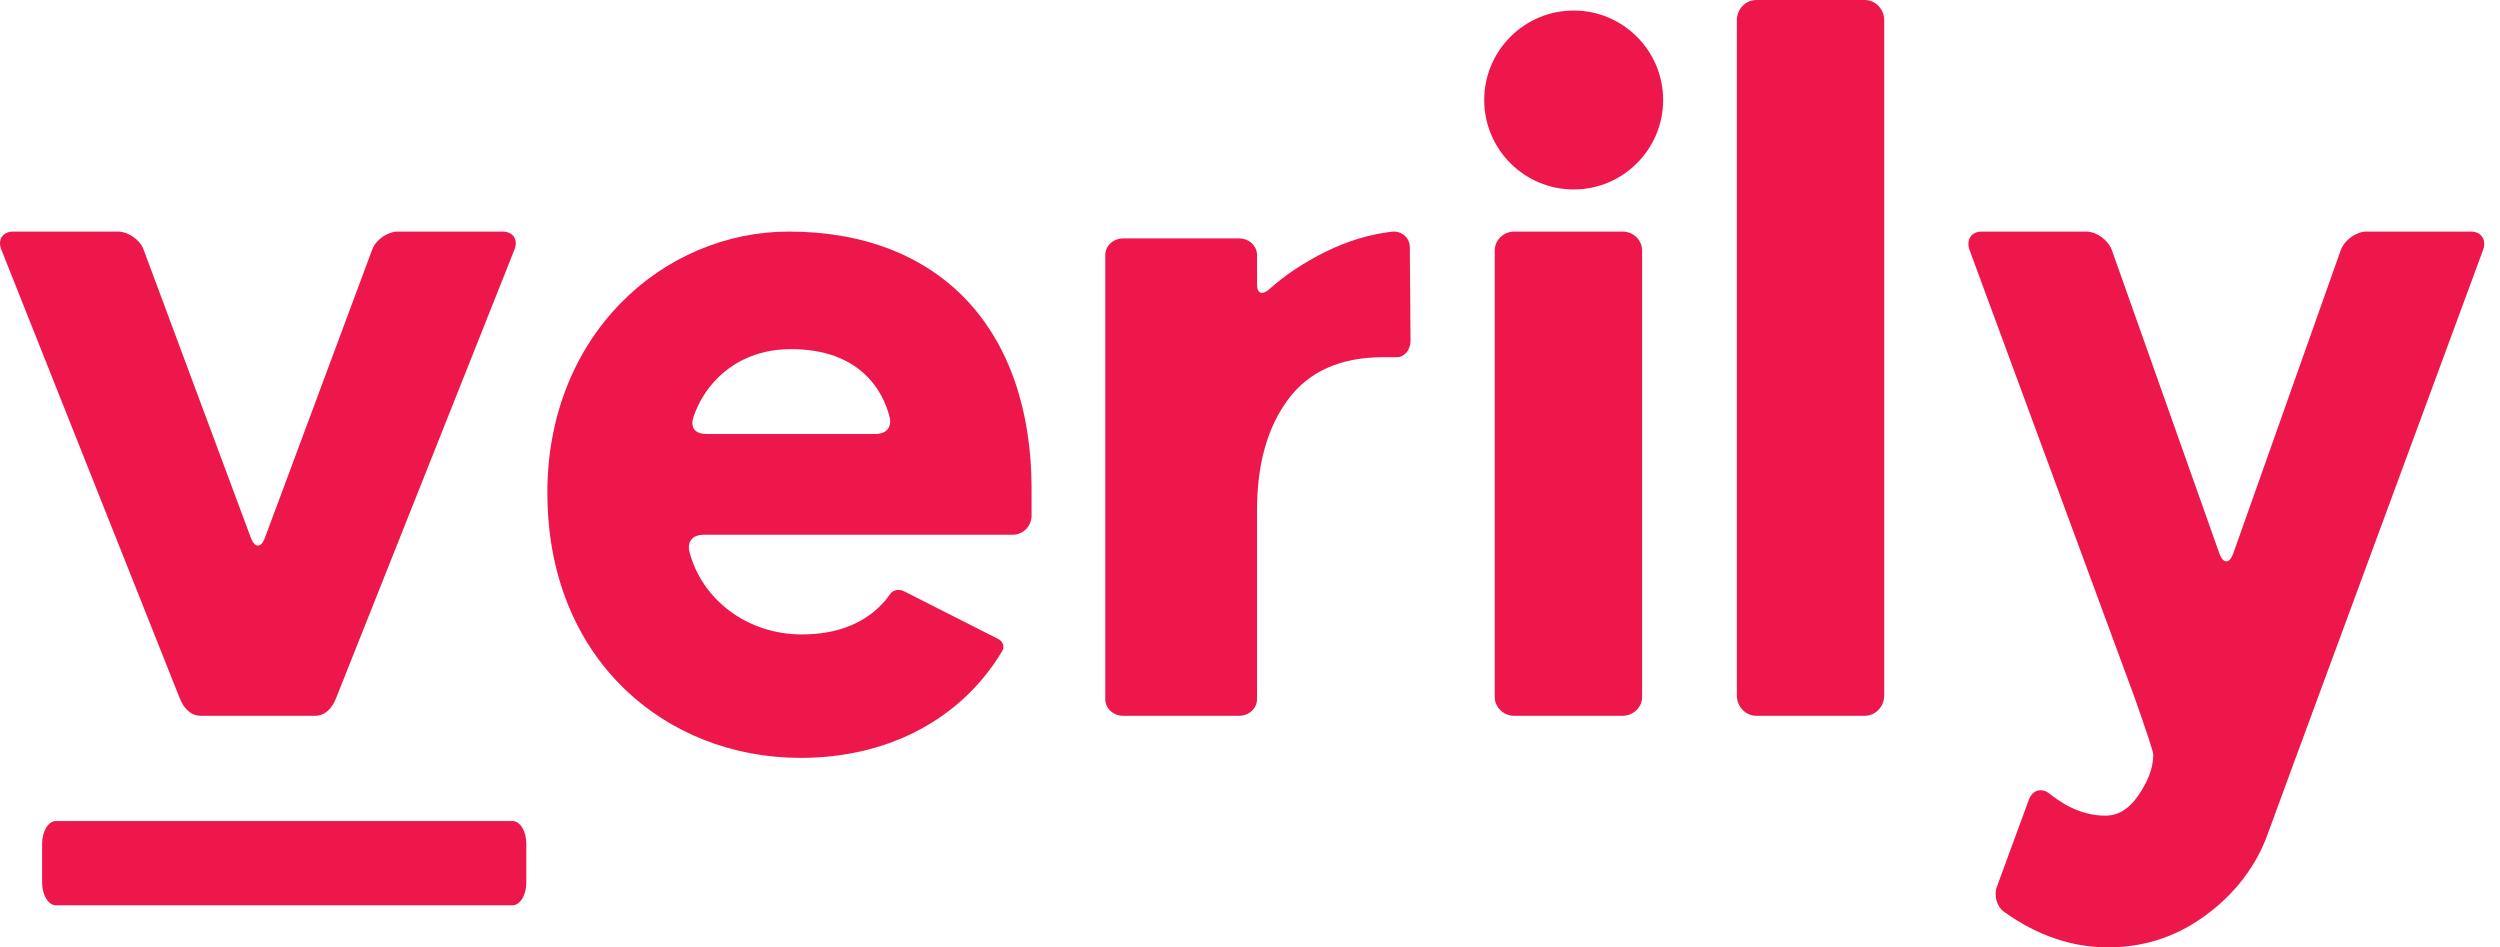
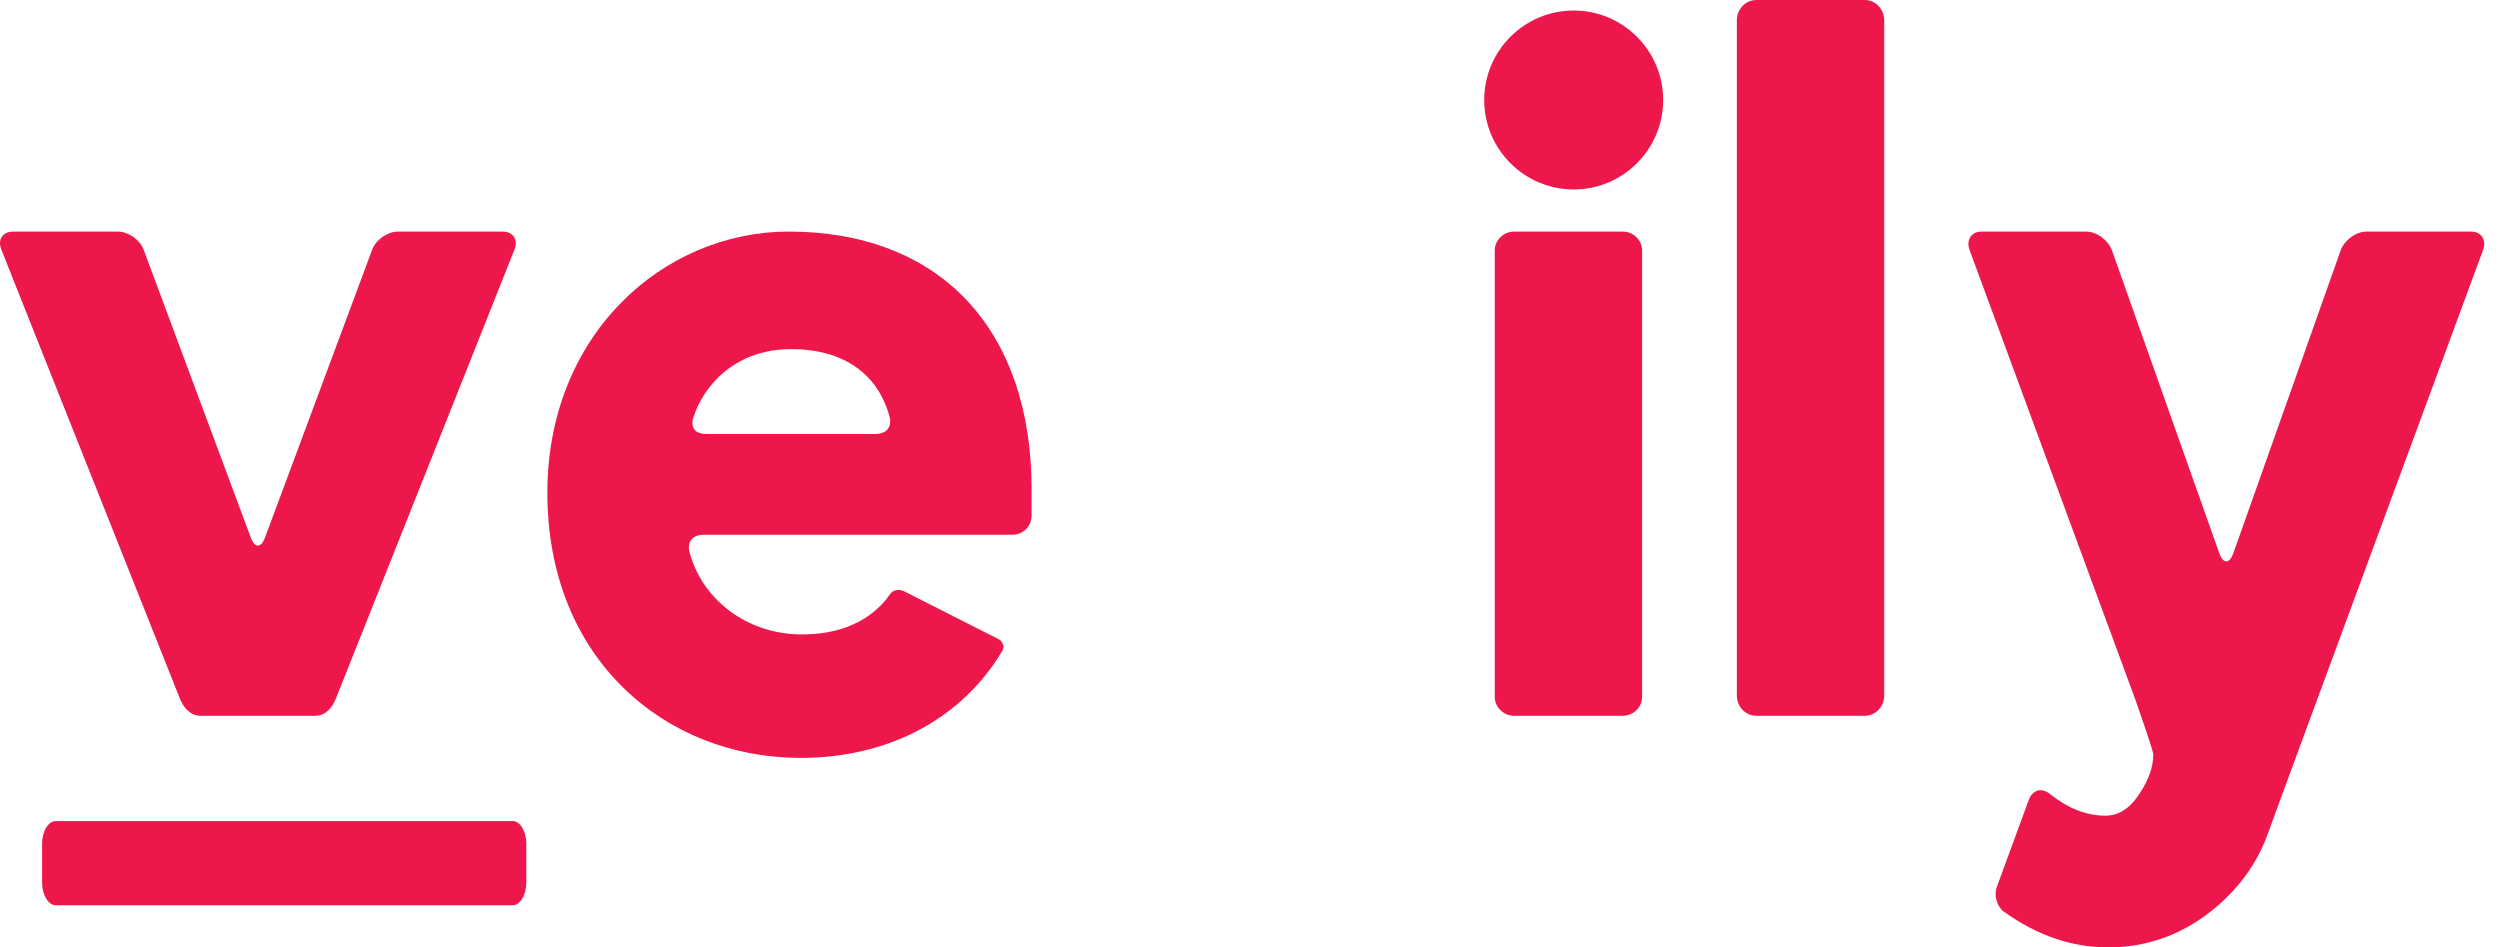
<svg xmlns="http://www.w3.org/2000/svg" viewBox="0 0 95 36" version="1.1">
  <g id="Page-1" stroke="none" stroke-width="1" fill="none" fill-rule="evenodd">
    <g id="front-door/05A-study-health-L" transform="translate(-340, -521)" fill="#ED174B">
      <g id="LOGOS" transform="translate(340, 521)">
        <g id="V_LOGO_RGB__WORDMARK---RED">
          <path d="M19.097,8.8 L15.127,8.8 C14.731,8.8 14.293,9.101 14.148,9.473 L10.061,20.453 C9.917,20.825 9.683,20.825 9.539,20.453 L5.452,9.473 C5.308,9.101 4.869,8.8 4.473,8.8 L0.503,8.8 C0.107,8.8 -0.098,9.101 0.046,9.473 L6.828,26.527 C6.972,26.899 7.234,27.2 7.63,27.2 L11.97,27.2 C12.366,27.2 12.628,26.899 12.772,26.527 L19.554,9.473 C19.698,9.101 19.493,8.8 19.097,8.8" id="Fill-1" />
          <path d="M61.658,8.8 L57.542,8.8 C57.132,8.8 56.8,9.123 56.8,9.522 L56.8,26.478 C56.8,26.877 57.132,27.2 57.542,27.2 L61.658,27.2 C62.068,27.2 62.4,26.877 62.4,26.478 L62.4,9.522 C62.4,9.123 62.068,8.8 61.658,8.8" id="Fill-2" />
          <path d="M70.858,0 L66.743,0 C66.333,0 66,0.345 66,0.77 L66,26.43 C66,26.855 66.333,27.2 66.743,27.2 L70.858,27.2 C71.268,27.2 71.6,26.855 71.6,26.43 L71.6,0.77 C71.6,0.345 71.268,0 70.858,0" id="Fill-3" />
          <path d="M59.8,0.4 C57.925,0.4 56.4,1.925 56.4,3.8 C56.4,5.675 57.925,7.2 59.8,7.2 C61.675,7.2 63.2,5.675 63.2,3.8 C63.2,1.925 61.675,0.4 59.8,0.4" id="Fill-4" />
          <path d="M33.246,16.492 L26.858,16.492 C26.108,16.492 26.348,15.86 26.348,15.86 C26.527,15.313 26.837,14.806 27.243,14.392 C27.747,13.879 28.644,13.267 30.056,13.267 C31.309,13.267 32.293,13.626 32.979,14.335 C33.378,14.748 33.669,15.287 33.818,15.895 C33.818,15.895 33.949,16.492 33.246,16.492 Z M29.981,8.8 C28.792,8.8 27.63,9.038 26.528,9.506 C25.428,9.974 24.441,10.648 23.595,11.511 C22.721,12.402 22.037,13.456 21.56,14.643 C21.056,15.901 20.8,17.274 20.8,18.725 C20.8,20.258 21.063,21.687 21.583,22.973 C22.074,24.188 22.785,25.255 23.696,26.144 C25.45,27.856 27.841,28.8 30.427,28.8 C33.635,28.8 36.337,27.427 37.912,25.017 C37.951,24.957 38.02,24.845 38.088,24.733 C38.184,24.575 38.113,24.372 37.931,24.28 L34.349,22.466 C34.167,22.374 33.938,22.417 33.834,22.562 C33.761,22.664 33.684,22.769 33.641,22.819 C32.905,23.675 31.839,24.108 30.464,24.108 C28.41,24.108 26.651,22.796 26.186,20.918 C26.186,20.918 26.054,20.32 26.757,20.32 L38.481,20.32 C38.878,20.32 39.2,19.995 39.2,19.594 L39.2,18.575 C39.2,15.605 38.353,13.133 36.751,11.425 C35.14,9.708 32.799,8.8 29.981,8.8 Z" id="Fill-5" />
          <path d="M93.897,8.8 L89.927,8.8 C89.531,8.8 89.092,9.117 88.948,9.507 L84.861,21.04 C84.717,21.43 84.483,21.43 84.339,21.04 L80.252,9.507 C80.107,9.117 79.669,8.8 79.273,8.8 L75.303,8.8 C74.907,8.8 74.702,9.117 74.846,9.507 L81.11,26.494 C81.551,27.744 81.825,28.566 81.825,28.674 C81.825,29.23 81.582,29.756 81.239,30.252 C80.895,30.747 80.484,30.995 80.004,30.995 C79.283,30.995 78.576,30.717 77.883,30.161 C77.583,29.92 77.232,30.017 77.096,30.389 L75.878,33.708 C75.761,34.028 75.881,34.454 76.15,34.646 C77.409,35.548 78.728,36 80.107,36 C81.41,36 82.593,35.631 83.657,34.894 C84.72,34.156 85.632,33.123 86.136,31.793 L87.223,28.833 C87.366,28.443 87.6,27.809 87.745,27.419 C88.865,24.391 93.239,12.531 94.354,9.506 C94.498,9.117 94.292,8.8 93.897,8.8" id="Fill-6" />
-           <path d="M52.894,8.804 C52.044,8.903 51.206,9.157 50.379,9.564 C49.556,9.969 48.841,10.444 48.234,10.988 C47.965,11.229 47.767,11.161 47.767,10.812 L47.767,9.691 C47.767,9.343 47.463,9.06 47.09,9.06 L42.677,9.06 C42.303,9.06 42,9.343 42,9.691 L42,26.569 C42,26.918 42.303,27.2 42.677,27.2 L47.09,27.2 C47.463,27.2 47.767,26.918 47.767,26.569 L47.767,19.38 C47.767,17.635 48.163,16.231 48.956,15.168 C49.749,14.106 50.95,13.574 52.56,13.574 L53.082,13.574 C53.371,13.574 53.603,13.292 53.6,12.944 L53.573,9.389 C53.571,9.04 53.265,8.761 52.894,8.804" id="Fill-7" />
          <path d="M19.478,31.2 L2.122,31.2 C1.834,31.2 1.6,31.587 1.6,32.064 L1.6,33.536 C1.6,34.013 1.834,34.4 2.122,34.4 L19.478,34.4 C19.766,34.4 20,34.013 20,33.536 L20,32.064 C20,31.587 19.766,31.2 19.478,31.2" id="Fill-8" />
        </g>
      </g>
    </g>
  </g>
</svg>